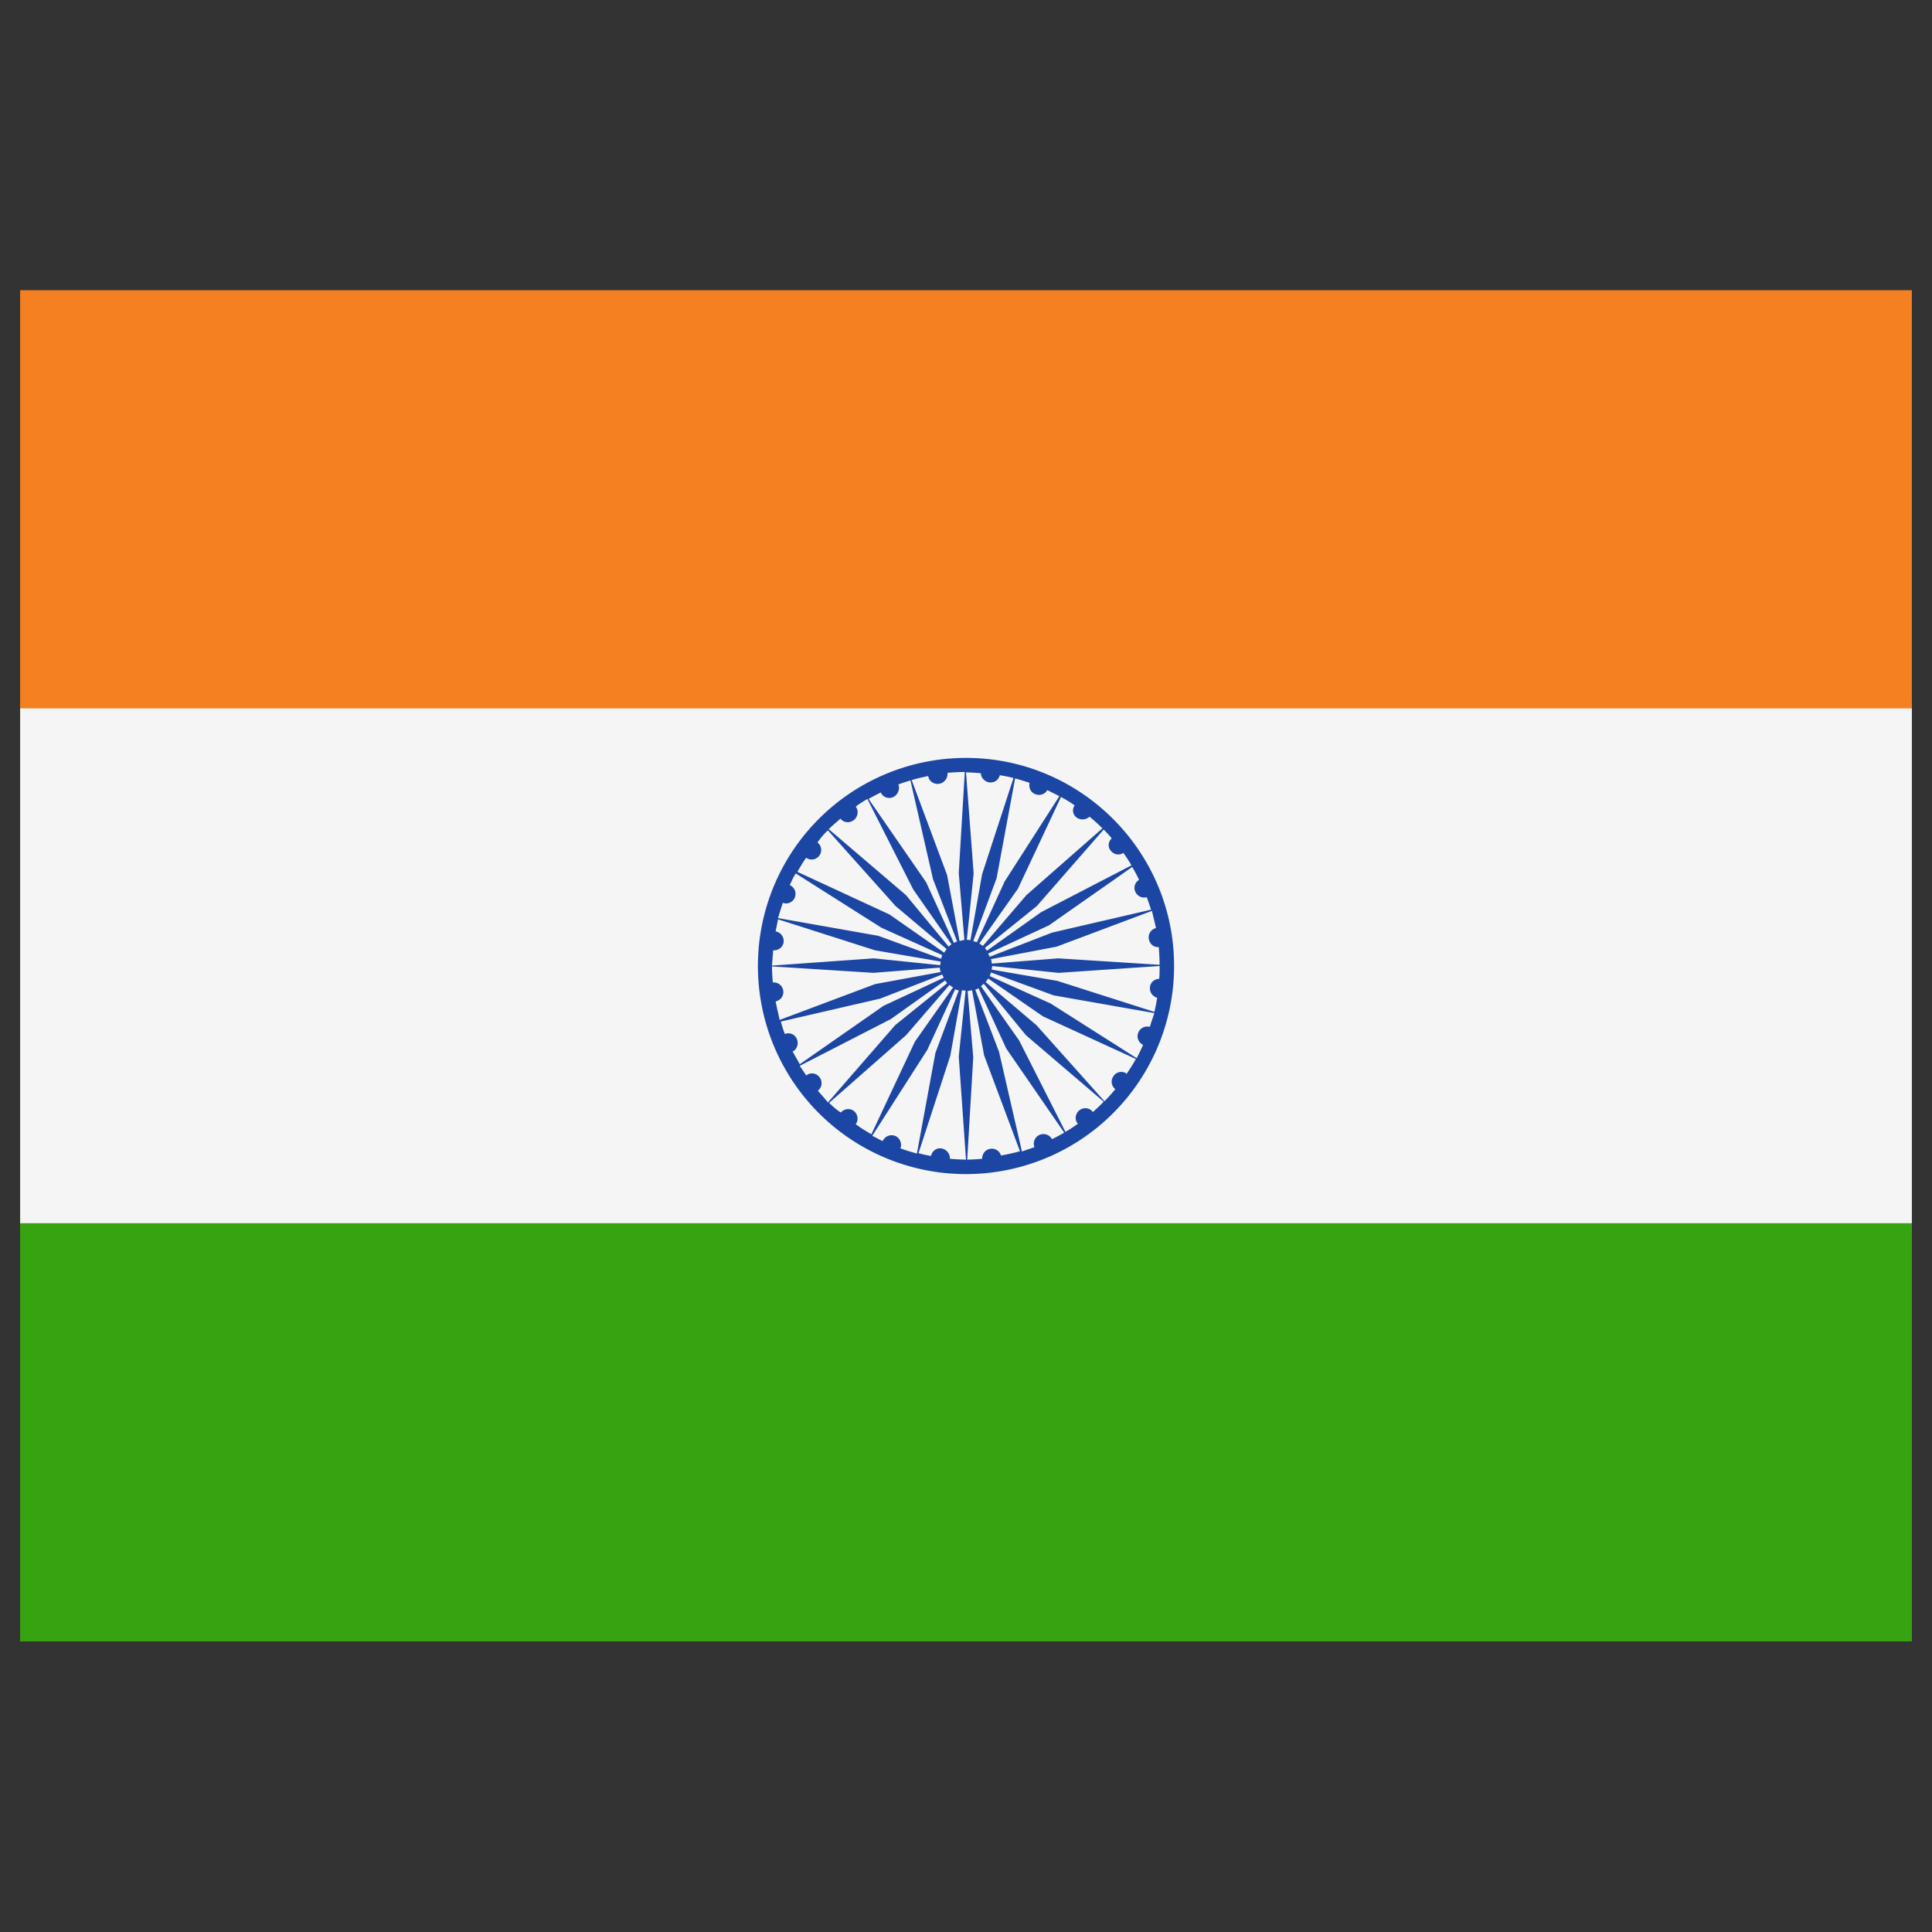
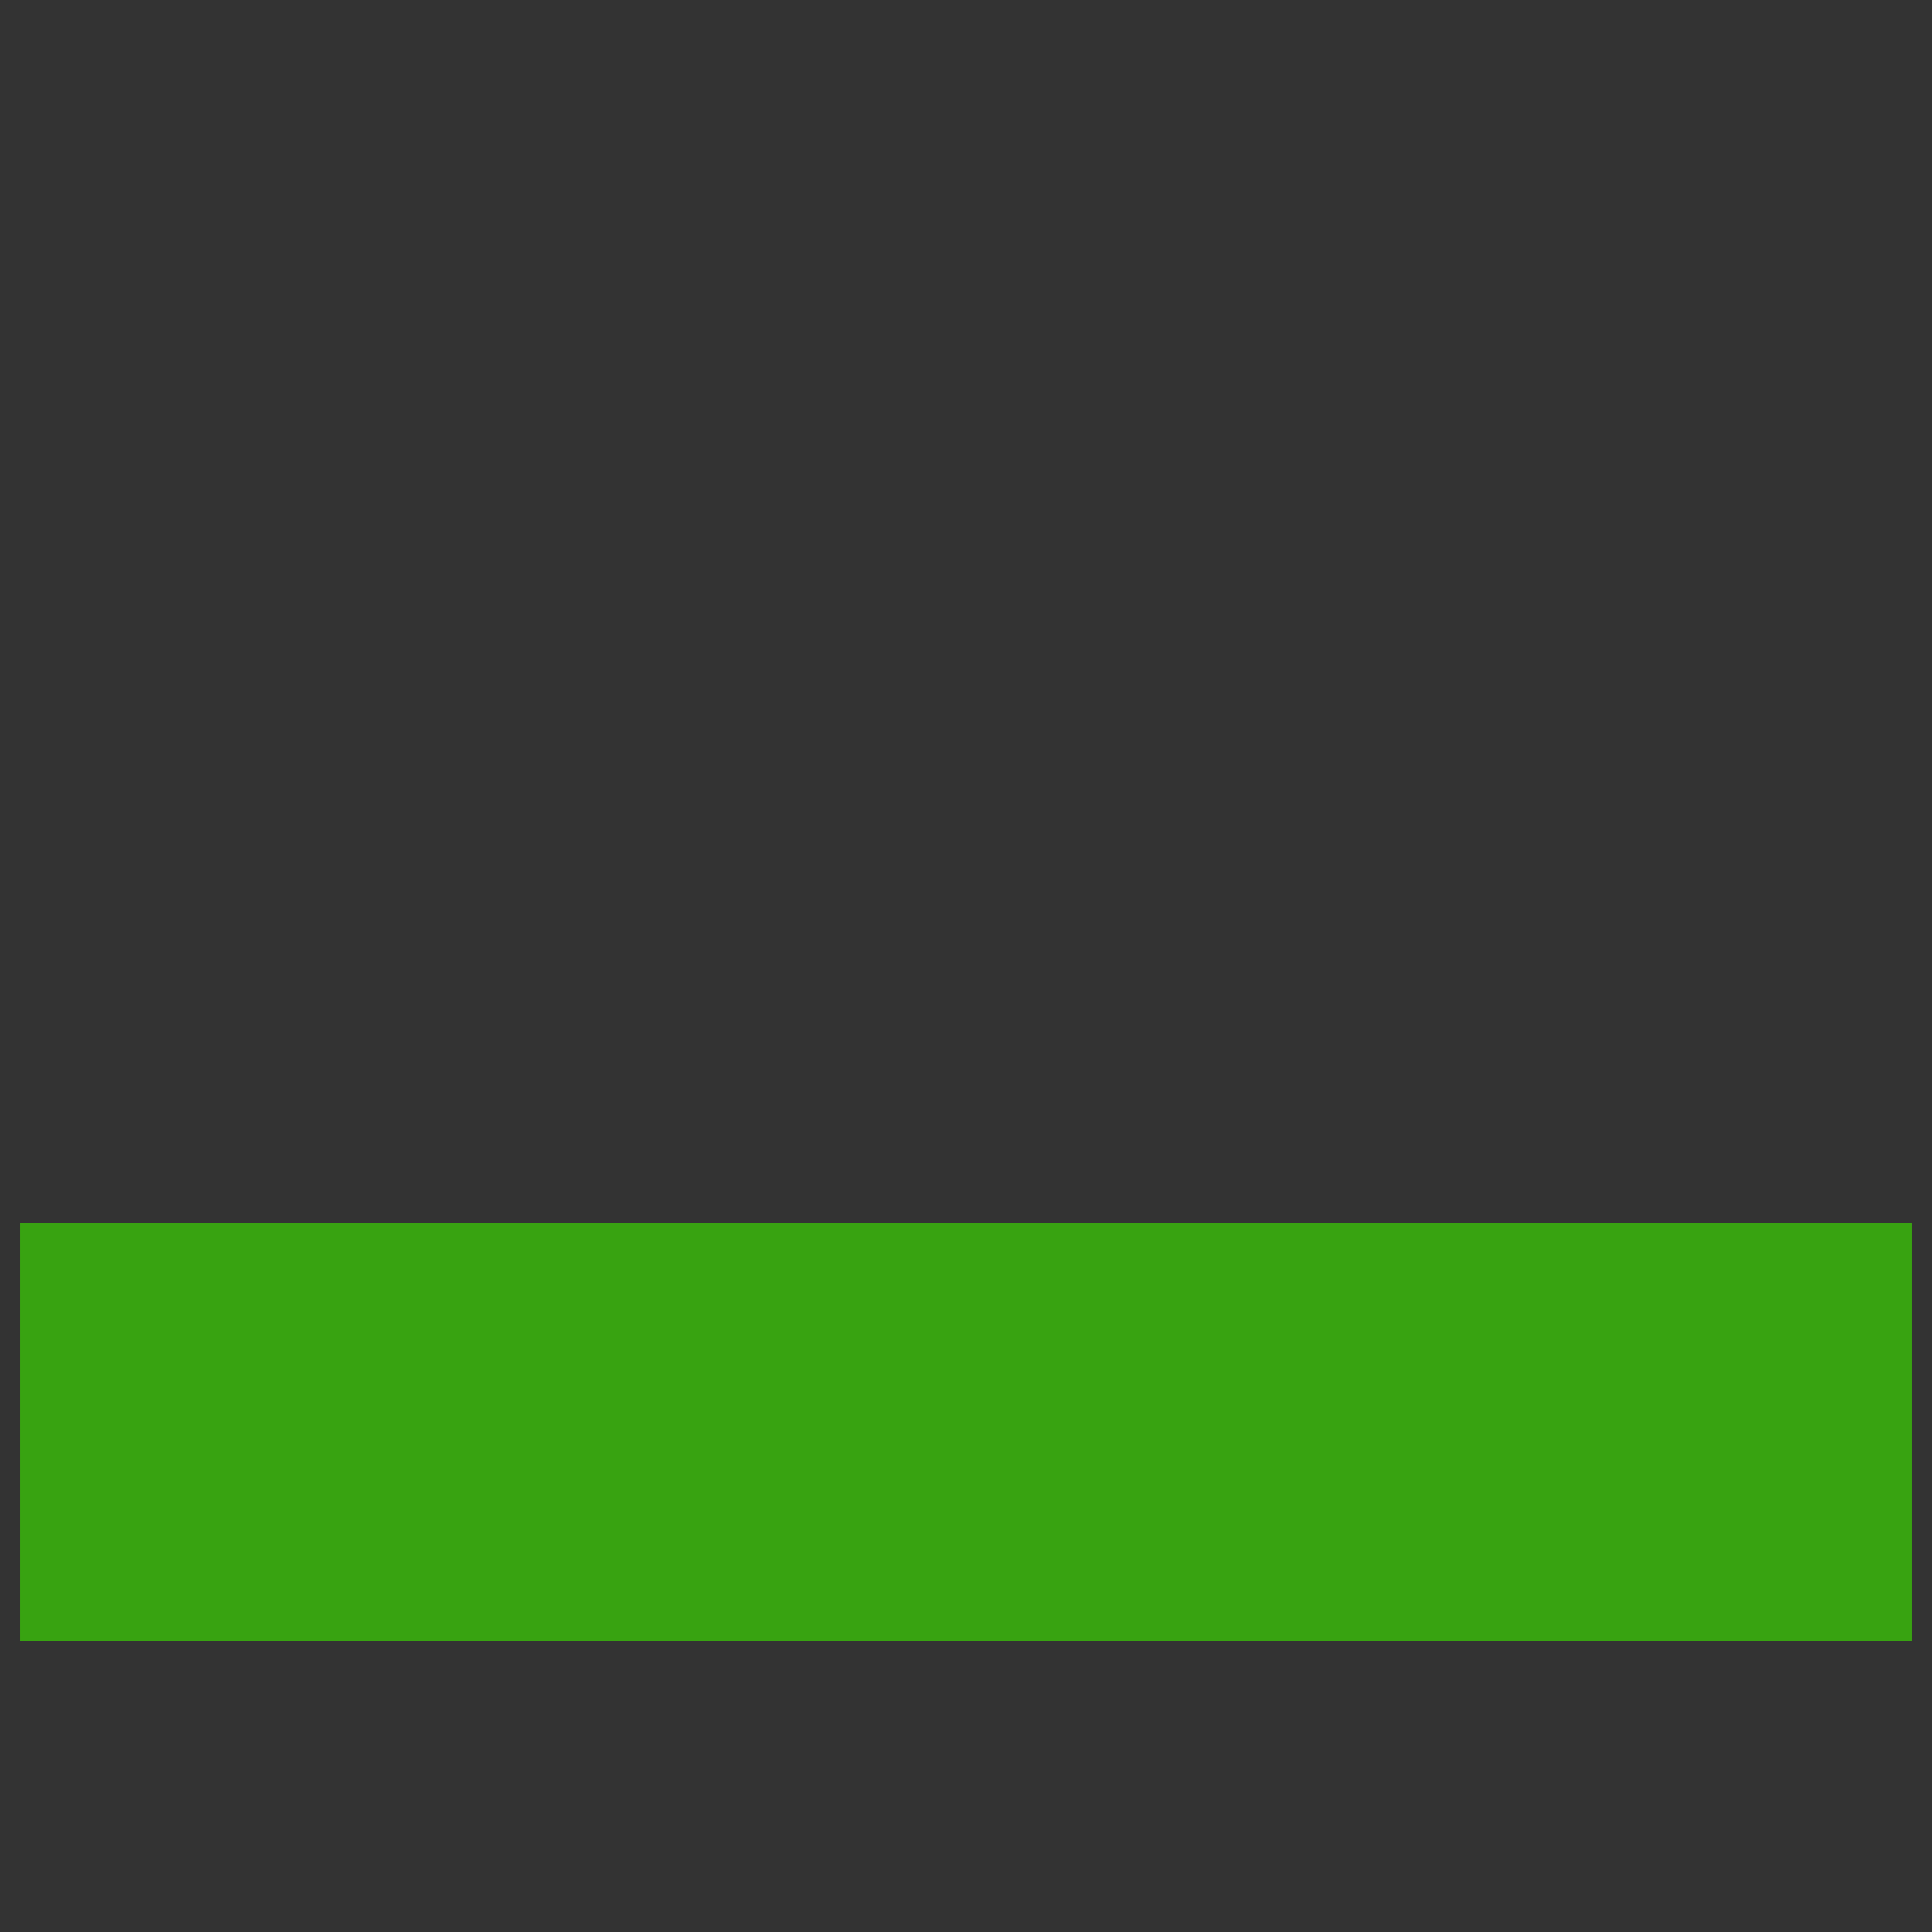
<svg xmlns="http://www.w3.org/2000/svg" version="1.1" width="512" height="512" x="0" y="0" viewBox="0 0 48 48" style="enable-background:new 0 0 512 512" xml:space="preserve">
  <rect x="0" y="0" width="48" height="48" fill="#333333" stroke="none" />
  <g>
-     <path fill="#F4F5F4" d="M.5 17.47h47v13.06H.5z" opacity="1" data-original="#f4f5f4" />
-     <path fill="#F48021" d="M.5 7.21h47V17.6H.5z" opacity="1" data-original="#f48021" />
    <path fill="#38A311" d="M.5 30.39h47v10.39H.5z" opacity="1" data-original="#38a311" />
-     <path fill="#1C46A3" d="M24 18.83A5.17 5.17 0 1 0 29.17 24c0-2.85-2.32-5.17-5.17-5.17zm4.8 5.49c-.13 0-.24.11-.23.24 0 .11.08.2.18.23-.02.12-.04.23-.07.35l-2.41-.77-1.63-.28c0-.03.01-.06.01-.09l1.65.17 2.51-.17c0 .11 0 .22-.01.32zm-.23 1.19h-.01a.241.241 0 0 0-.29.18c-.03.11.03.22.13.27-.05.11-.1.22-.16.33l-2.14-1.36-1.51-.68.03-.09 1.56.57 2.5.44c-.04.12-.08.23-.11.34zm-2.44 2.78a.243.243 0 0 0-.33-.08c-.1.06-.14.18-.1.29-.1.04-.21.07-.31.11l-.57-2.48-.59-1.54a.3.3 0 0 0 .08-.04l.69 1.5 1.44 2.09c-.1.06-.2.11-.3.16-.01 0-.01-.01-.01-.01zm-1.26.42a.236.236 0 0 0-.3-.16c-.11.03-.17.14-.17.24-.12.01-.25.02-.37.02l.15-2.54-.14-1.65c.04 0 .07-.01.11-.02l.3 1.62.89 2.38c-.16.05-.32.08-.48.11.01.01.01 0 .01 0zm-2.67-.5a.242.242 0 0 0-.27.14c-.09-.04-.17-.09-.26-.13l1.37-2.14.69-1.5.09.03-.58 1.55-.46 2.5c-.14-.04-.28-.08-.41-.13 0-.01.01-.02.01-.03.03-.14-.06-.27-.18-.29zm-2.42-2.43a.225.225 0 0 0-.28-.09c-.04-.1-.07-.2-.1-.31l2.47-.57 1.54-.6a.3.3 0 0 0 .04.08l-1.5.7-2.08 1.45c-.06-.11-.12-.21-.18-.32.01 0 .02-.01.03-.01.1-.07.13-.22.06-.33zm-.57-2.17h.04c.13-.01.23-.12.22-.25a.244.244 0 0 0-.2-.22l.06-.3 2.41.77 1.63.28c0 .03-.01.06-.01.09l-1.65-.17-2.53.18c.01-.14.02-.26.03-.38zm.24-1.18c.01 0 .02.01.03.01.13.03.26-.06.28-.19a.235.235 0 0 0-.14-.26c.05-.1.09-.2.15-.29l2.13 1.35 1.51.68-.03.09-1.56-.57-2.49-.44c.04-.14.08-.26.12-.38zm2.45-2.71c.07.11.22.14.33.06.09-.07.13-.19.09-.29.1-.04.2-.07.3-.1l.56 2.45.6 1.55a.3.3 0 0 0-.08.04l-.69-1.51-1.43-2.07c.1-.06.2-.11.3-.16.01 0 .01.02.02.03zm-2.63 5.16c.01 0 .02 0 .03-.01.13-.04.19-.18.15-.3a.238.238 0 0 0-.25-.16c-.01-.13-.02-.27-.02-.4l2.52.16 1.65-.13c0 .04.01.08.02.11l-1.63.3-2.37.89c-.03-.15-.07-.3-.1-.46zm4.57-1.5-.31-1.64-.88-2.36c.13-.04.27-.07.41-.1 0 .01.01.03.01.04.04.12.18.19.31.14a.25.25 0 0 0 .16-.26c.14-.01.28-.02.43-.02l-.15 2.51.14 1.66c-.05.01-.08.02-.12.03zm.77-3.94c.11 0 .2-.07.23-.18.12.02.23.04.34.07l-.78 2.39-.29 1.64c-.03-.01-.06-.01-.09-.01l.17-1.65-.19-2.51c.12 0 .25.01.37.02 0 .12.11.23.24.23zm1.14.3c.11.03.22-.02.27-.11l.3.15-1.36 2.12-.69 1.51-.09-.03.58-1.56.46-2.48c.12.03.24.07.36.11-.03.13.04.26.17.29zm1.03.59c.1.05.21.03.29-.04.11.09.22.19.32.29l-1.89 1.66-1.08 1.26-.09-.06.96-1.36 1.07-2.28c.11.06.23.13.34.21-.08.11-.04.26.08.32zm.84.83c.08.08.2.09.29.03.07.1.14.2.2.31l-2.24 1.16-1.35.96c-.02-.02-.03-.05-.05-.07l1.29-1.04 1.66-1.9c.07.07.14.14.2.22-.1.09-.1.24 0 .33zm.6 1.02c.06.1.17.14.27.11.04.1.07.2.11.31l-2.46.57-1.55.6c-.01-.03-.03-.05-.04-.08l1.51-.7 2.07-1.45c.06.1.12.21.17.32a.23.23 0 0 0-.08.32zm.5.88h-.01c-.13.04-.2.17-.16.3.03.11.13.18.24.17.01.15.02.29.02.44l-2.52-.16-1.65.13a.36.36 0 0 0-.02-.11l1.63-.31 2.37-.89c.03.14.07.28.1.43zm-7.84-2.72.03.03c.1.09.25.07.34-.03.07-.09.08-.21.01-.3.09-.07.19-.13.29-.19l1.14 2.25.95 1.36c-.03.02-.05.04-.07.06l-1.06-1.28-1.92-1.64c.09-.09.19-.17.29-.26zm-.31.29 1.68 1.88 1.27 1.07c-.02.03-.04.05-.06.09l-1.36-.95-2.29-1.06c.07-.12.14-.24.22-.35.01.01.02.01.03.02a.237.237 0 0 0 .25-.4c.08-.11.16-.21.26-.3zm-.25 6.47.03-.03c.09-.1.08-.25-.02-.34a.228.228 0 0 0-.3-.01c-.05-.08-.11-.16-.16-.24l2.26-1.16 1.35-.96c.02.02.04.05.05.07l-1.29 1.04-1.67 1.92c-.08-.1-.17-.2-.25-.29zm.28.3 1.91-1.68 1.08-1.25c.03.02.06.05.09.06l-.95 1.35-1.08 2.3c-.14-.08-.27-.16-.39-.25.01-.01.01-.02.02-.03.06-.12.01-.26-.1-.32a.244.244 0 0 0-.29.06c-.11-.07-.2-.15-.29-.24zm3 1.39v-.03a.25.25 0 0 0-.25-.23c-.11 0-.2.09-.22.19-.11-.02-.21-.04-.31-.07l.79-2.42.29-1.63c.03.01.06.01.09.01l-.17 1.64.18 2.56c-.14 0-.27-.01-.4-.02zm3.55-1.16c-.01-.01-.01-.02-.02-.03a.238.238 0 0 0-.34.01c-.08.09-.09.22-.01.31-.1.07-.2.14-.31.2l-1.15-2.27-.95-1.35c.03-.02.05-.04.07-.06l1.05 1.28 1.93 1.65c-.09.1-.18.18-.27.26zm.29-.27-1.69-1.89-1.26-1.07.06-.09 1.36.94 2.31 1.06c-.07.13-.15.25-.23.37-.01-.01-.02-.01-.02-.02a.233.233 0 0 0-.32.1c-.06.1-.03.23.06.3-.09.11-.18.21-.27.3z" opacity="1" data-original="#1c46a3" />
  </g>
</svg>